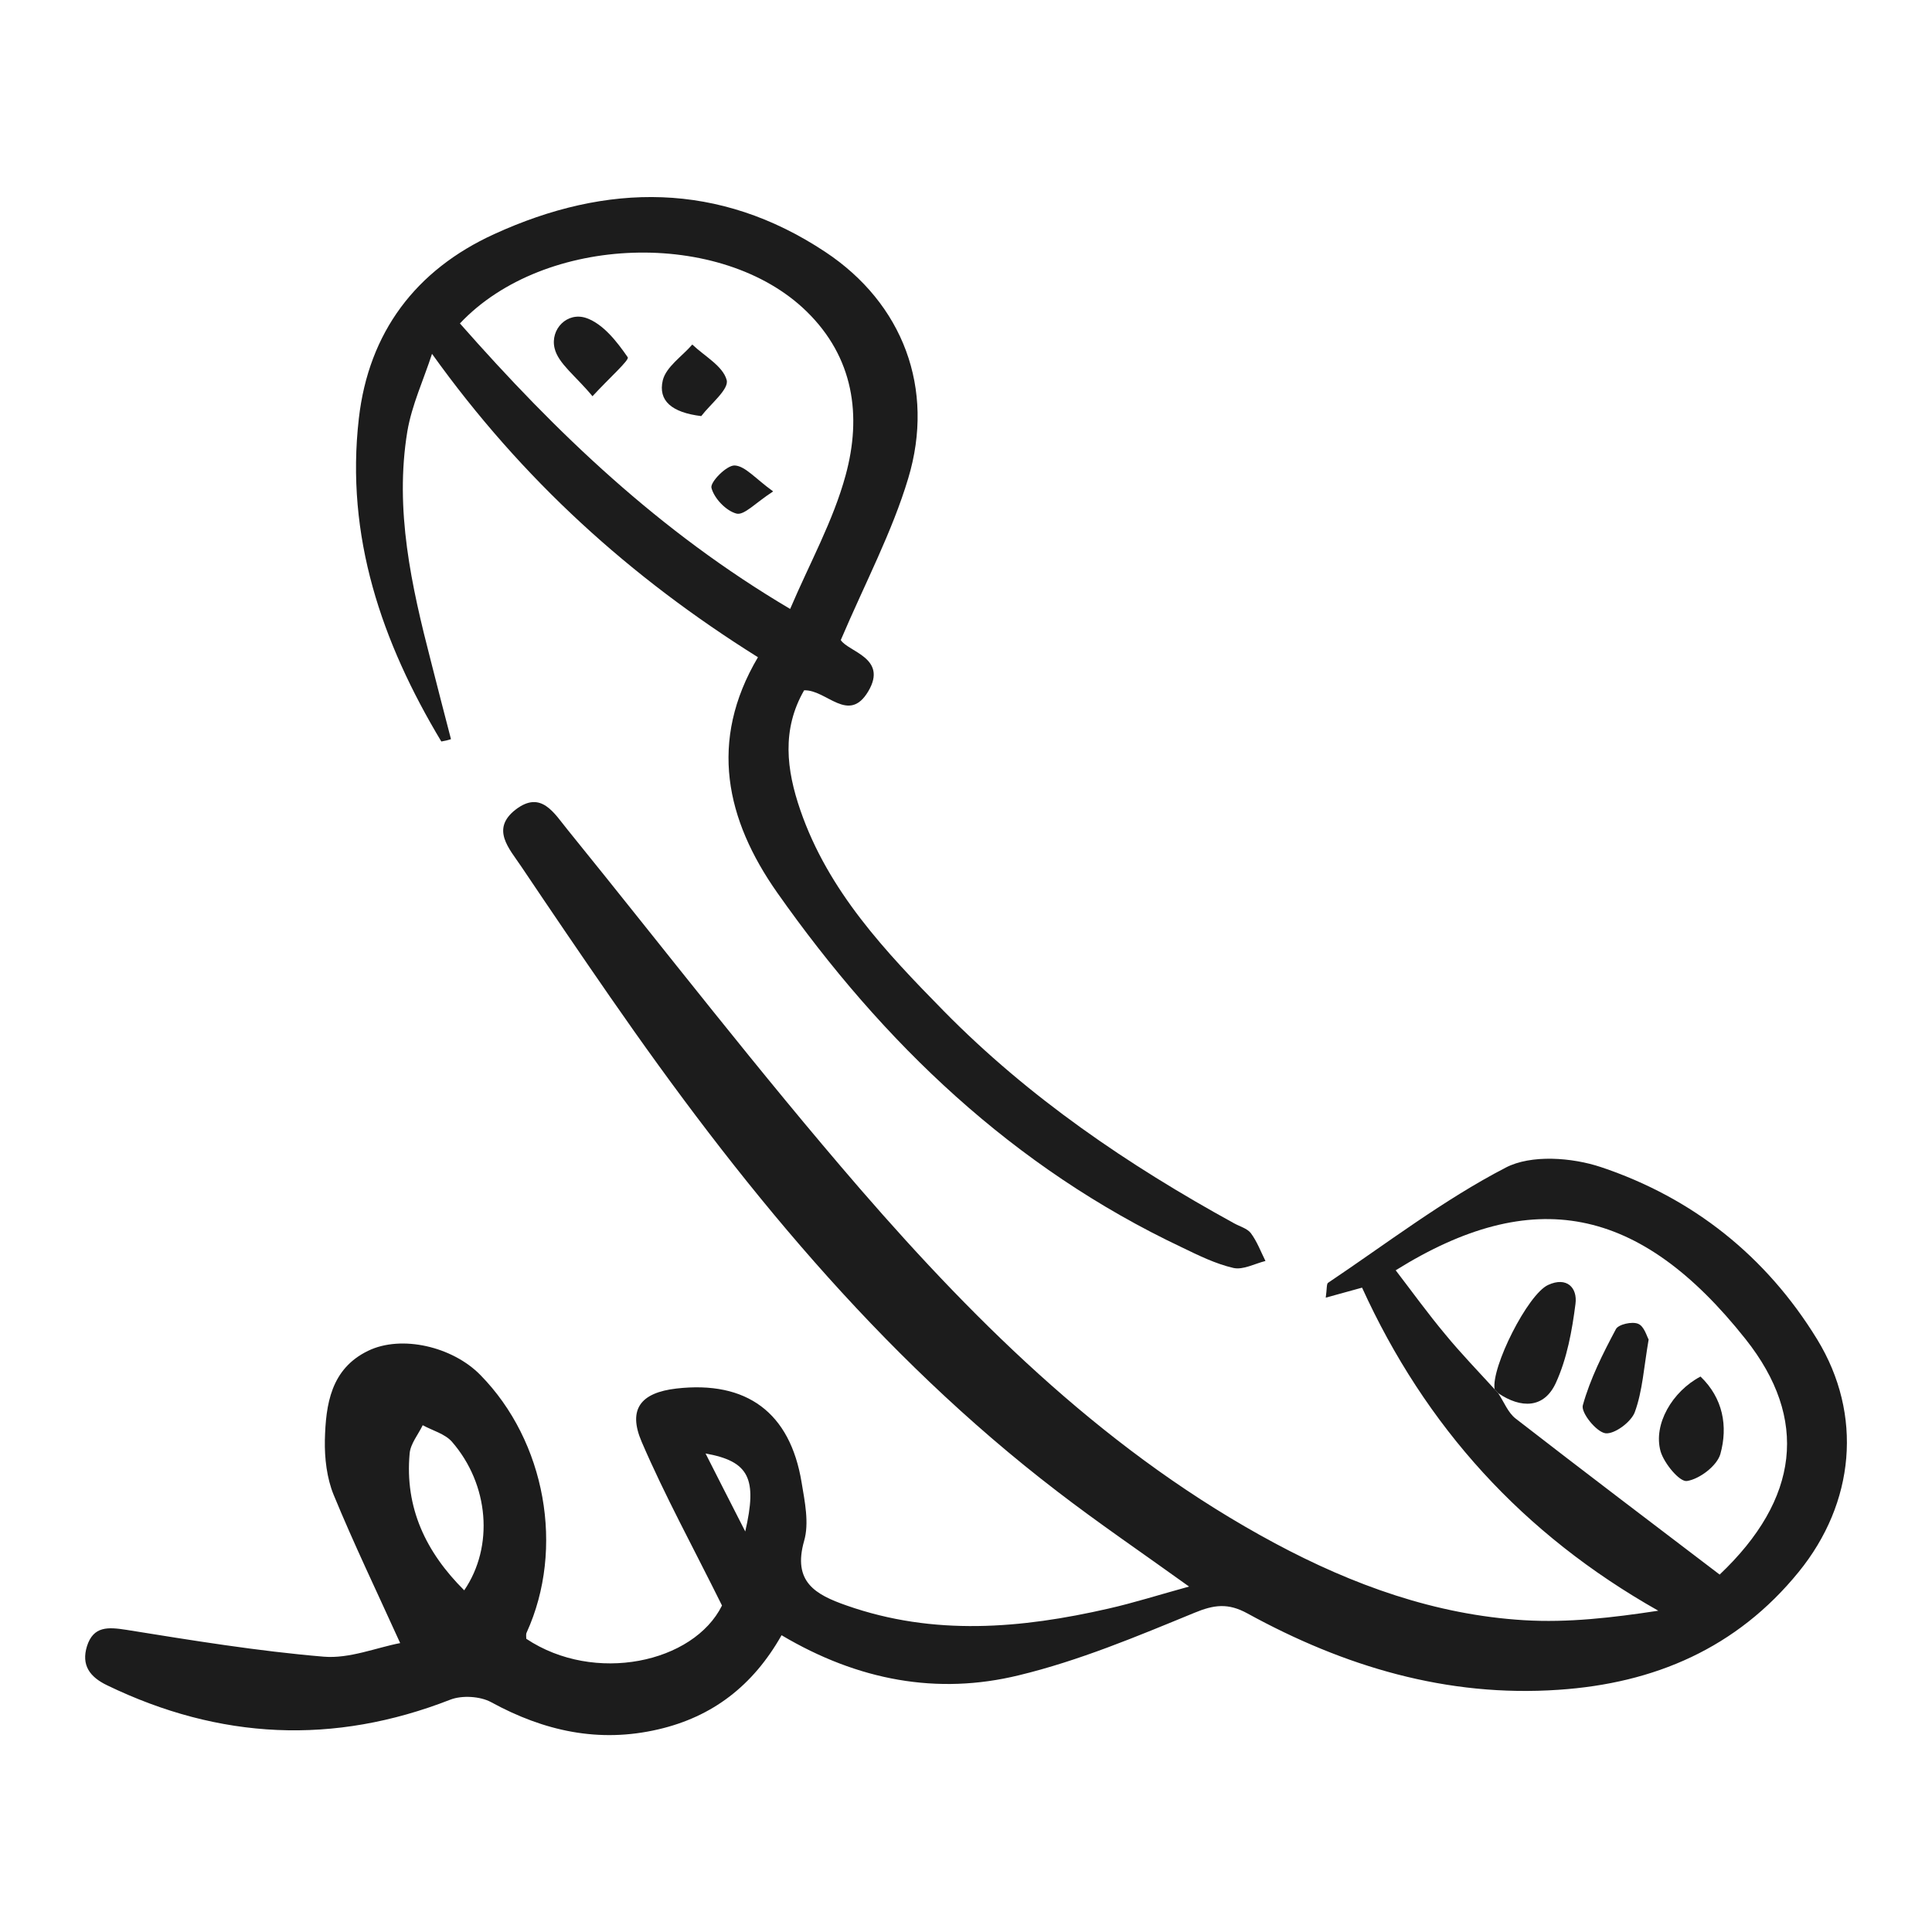
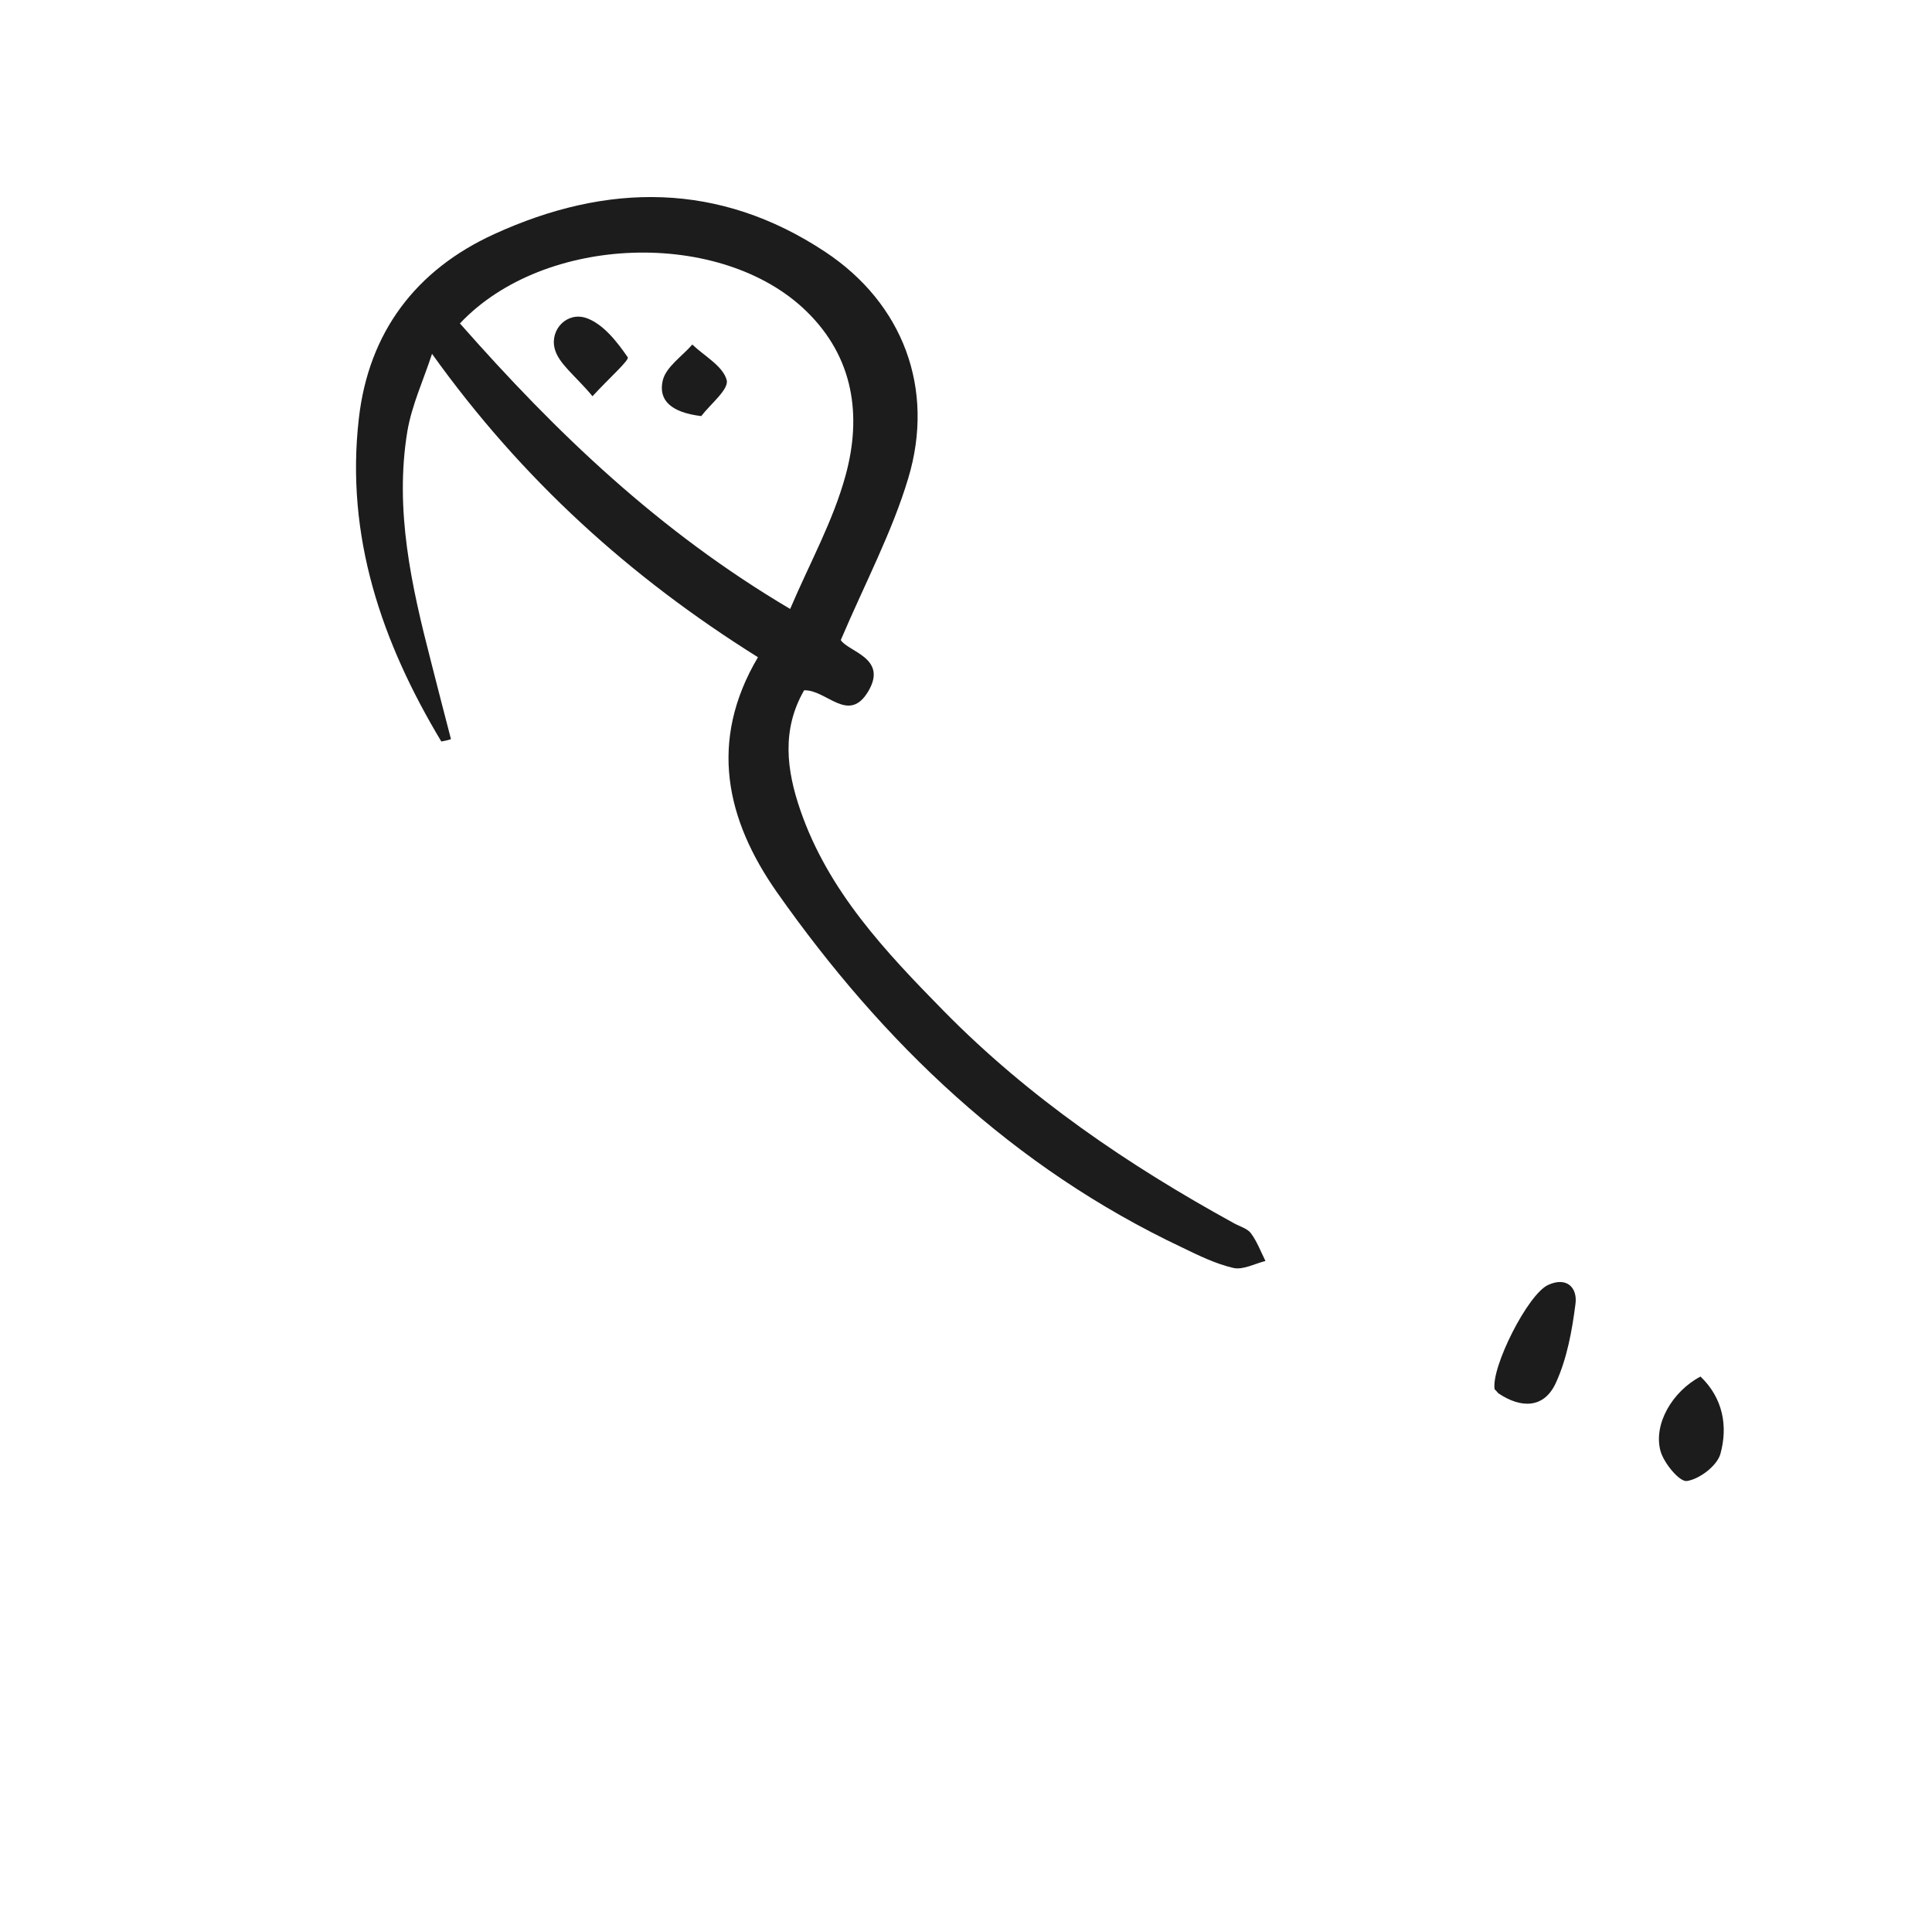
<svg xmlns="http://www.w3.org/2000/svg" version="1.1" id="Layer_1" x="0px" y="0px" viewBox="0 0 1080 1080" style="enable-background:new 0 0 1080 1080;" xml:space="preserve">
  <style type="text/css">
	.st0{fill:#1C1C1C;}
</style>
  <g>
-     <path class="st0" d="M436.9,914.1c-16,28.3-38.7,45.6-68.8,52.6c-33.3,7.8-64,1-93.6-15.2c-6.1-3.3-16.2-3.9-22.7-1.4   c-65.3,25.5-129,22.4-191.9-8c-9.8-4.7-14.5-11.3-11.3-21.8c3.6-11.4,11.8-10.8,22.1-9.2c36.7,5.9,73.4,11.9,110.3,15   c14.4,1.2,29.5-5.1,42.7-7.6c-13.2-29.1-26-55.7-37.2-82.9c-3.8-9.3-5.1-20.4-4.9-30.6c0.5-19.9,3.3-39.8,24.2-49.9   c18.6-9,47.1-2.4,62.7,13.5c36.5,37.1,47.3,97,25.9,144c-0.5,1-0.2,2.4-0.2,3.5c38.1,25.4,93.5,13.5,109.4-18.6   c-16.2-32.7-32-61.5-44.9-91.5c-7.9-18.4-0.4-27.5,19.4-29.8c39.3-4.5,63.6,13.4,70,52.5c1.8,10.8,4.3,22.7,1.4,32.7   c-6.5,22.9,6.3,30,23.8,36.1c48.7,17.1,97.5,12.9,146.4,1.7c14.1-3.2,27.9-7.6,45-12.3c-26.7-19.2-50.7-35.5-73.7-53.2   C490.9,757,412.4,660.3,341,557.2c-16.7-24.1-33.2-48.4-49.6-72.8c-6.7-10-17.2-20.9-3.2-31.8c14.4-11.1,21.6,2.1,29.3,11.5   c54.3,67,107,135.4,163.4,200.6c67.1,77.4,140.2,148.9,231.8,198c43.5,23.3,89.6,40,139.2,43c24.6,1.5,49.5-1.4,75.1-5.3   c-75.8-42.8-130.2-102.9-165.6-180.6c-5.8,1.6-12.2,3.4-20.3,5.6c0.7-5,0.4-7.7,1.3-8.3c32.8-22,64.4-46.3,99.3-64.4   c14.2-7.4,37-5.7,53.2-0.3c51.4,17.2,92.4,49.8,120.9,96.3c25.8,42.2,21,91.5-10.3,130c-34.7,42.7-80.7,62.3-134.2,65.9   c-62.4,4.3-119.9-13-174-42.7c-10.8-5.9-18.6-4.9-29.7-0.3c-32.1,13.2-64.5,26.8-98.1,34.9C524.1,947.6,479.7,939.5,436.9,914.1z    M835.5,776.6c0.7,0.7,1.4,1.4,2,2.2c3.2,4.8,5.5,11,9.9,14.3c37.9,29.4,76.2,58.4,113.9,87.1c44.5-42.2,49.9-87,14.5-131.6   c-59.4-74.9-119.1-86.2-195.6-38.5c9.2,12,18,24.2,27.7,35.8C816.6,756.5,826.2,766.4,835.5,776.6z M259.5,889   c16.7-24.5,13.9-59.2-6.9-83.1c-3.9-4.4-10.8-6.2-16.3-9.2c-2.5,5.2-6.8,10.3-7.3,15.7C226.2,842.9,238.1,867.7,259.5,889z    M394.4,812.5c6.7,13.3,13.5,26.5,22.2,43.6C423.4,826.6,418.9,816.9,394.4,812.5z" />
    <path class="st0" d="M246.7,414.5C213.4,359,193,299.8,200.6,233.9c5.5-48.1,31.8-83,75.6-103c63.1-28.9,125.8-29.4,185.1,9.9   c43.5,28.8,61.5,76.5,46.4,126.6c-9,30-24,58.3-37.7,90.4c4.2,6.6,26.4,10,15.4,28.6c-11,18.6-23.4-1-35.9-0.5   c-12.6,21.9-9.9,44.4-2.1,67C463,498.2,495,532,527.6,565.2c47.6,48.4,103,86.1,162.2,118.6c3.2,1.8,7.4,2.9,9.4,5.5   c3.5,4.7,5.6,10.4,8.2,15.6c-6,1.5-12.5,5.1-17.9,3.9c-10-2.3-19.5-7-28.8-11.5c-94.3-44.6-167-114.1-226.3-198.4   c-28.5-40.6-38.5-84.5-10.7-131.5c-71.4-44.7-131.7-99.1-182.2-169.6c-4.7,14.5-11.3,28.6-13.8,43.4c-7.2,43.8,2.3,86.3,13.2,128.5   c3.7,14.5,7.4,29,11.2,43.5C250.3,413.8,248.5,414.2,246.7,414.5z M257.1,180.8c53.9,61.2,111.3,116.3,184.6,159.6   c10.9-25.6,24.1-49.3,31-74.7c9.1-33.3,4.6-65.9-21.9-91.7C403.4,127.8,304.3,130.7,257.1,180.8z" />
    <path class="st0" d="M835.5,776.6c-2-12.2,18.5-53.1,29.9-58.3c10.4-4.8,16.5,1.5,15.3,10.6c-1.9,14.9-4.7,30.4-10.9,44   c-6.6,14.6-19.6,14.5-32.3,5.9C836.9,778,836.2,777.3,835.5,776.6z" />
-     <path class="st0" d="M921.6,748.8c-2.7,15.7-3.4,28.7-7.7,40.5c-2,5.6-11.5,12.6-16.5,11.9c-5.1-0.8-13.7-11.5-12.6-15.6   c4.1-14.8,11.2-28.9,18.5-42.6c1.4-2.7,9.1-4.4,12.4-3C919.1,741.3,920.6,747.1,921.6,748.8z" />
    <path class="st0" d="M950.6,769.5c12.6,12.1,15.4,27.8,11.1,43.3c-1.9,6.6-11.6,14-18.7,15.1c-4.1,0.6-12.7-9.8-14.7-16.5   C924,796.3,934.8,777.8,950.6,769.5z" />
    <path class="st0" d="M331.2,221.5c-9.5-11.5-19.2-18.3-21.2-26.9c-2.5-10.6,7.1-20.5,17.8-16.8c9.4,3.3,17.1,13.2,23.1,21.9   C352,201.2,340.7,211.2,331.2,221.5z" />
    <path class="st0" d="M392,232.6c-16.5-2-24.2-8.6-21.5-20c1.9-7.6,10.8-13.4,16.5-20c6.8,6.5,17.1,12,19.2,19.8   C407.7,217.5,397.2,225.8,392,232.6z" />
-     <path class="st0" d="M432.2,274.7c-9.9,6.4-16.2,13.5-20.5,12.4c-5.8-1.5-12.5-8.5-14-14.4c-0.8-3.2,8.5-12.7,13-12.5   C416.6,260.5,422.2,267.5,432.2,274.7z" />
  </g>
</svg>